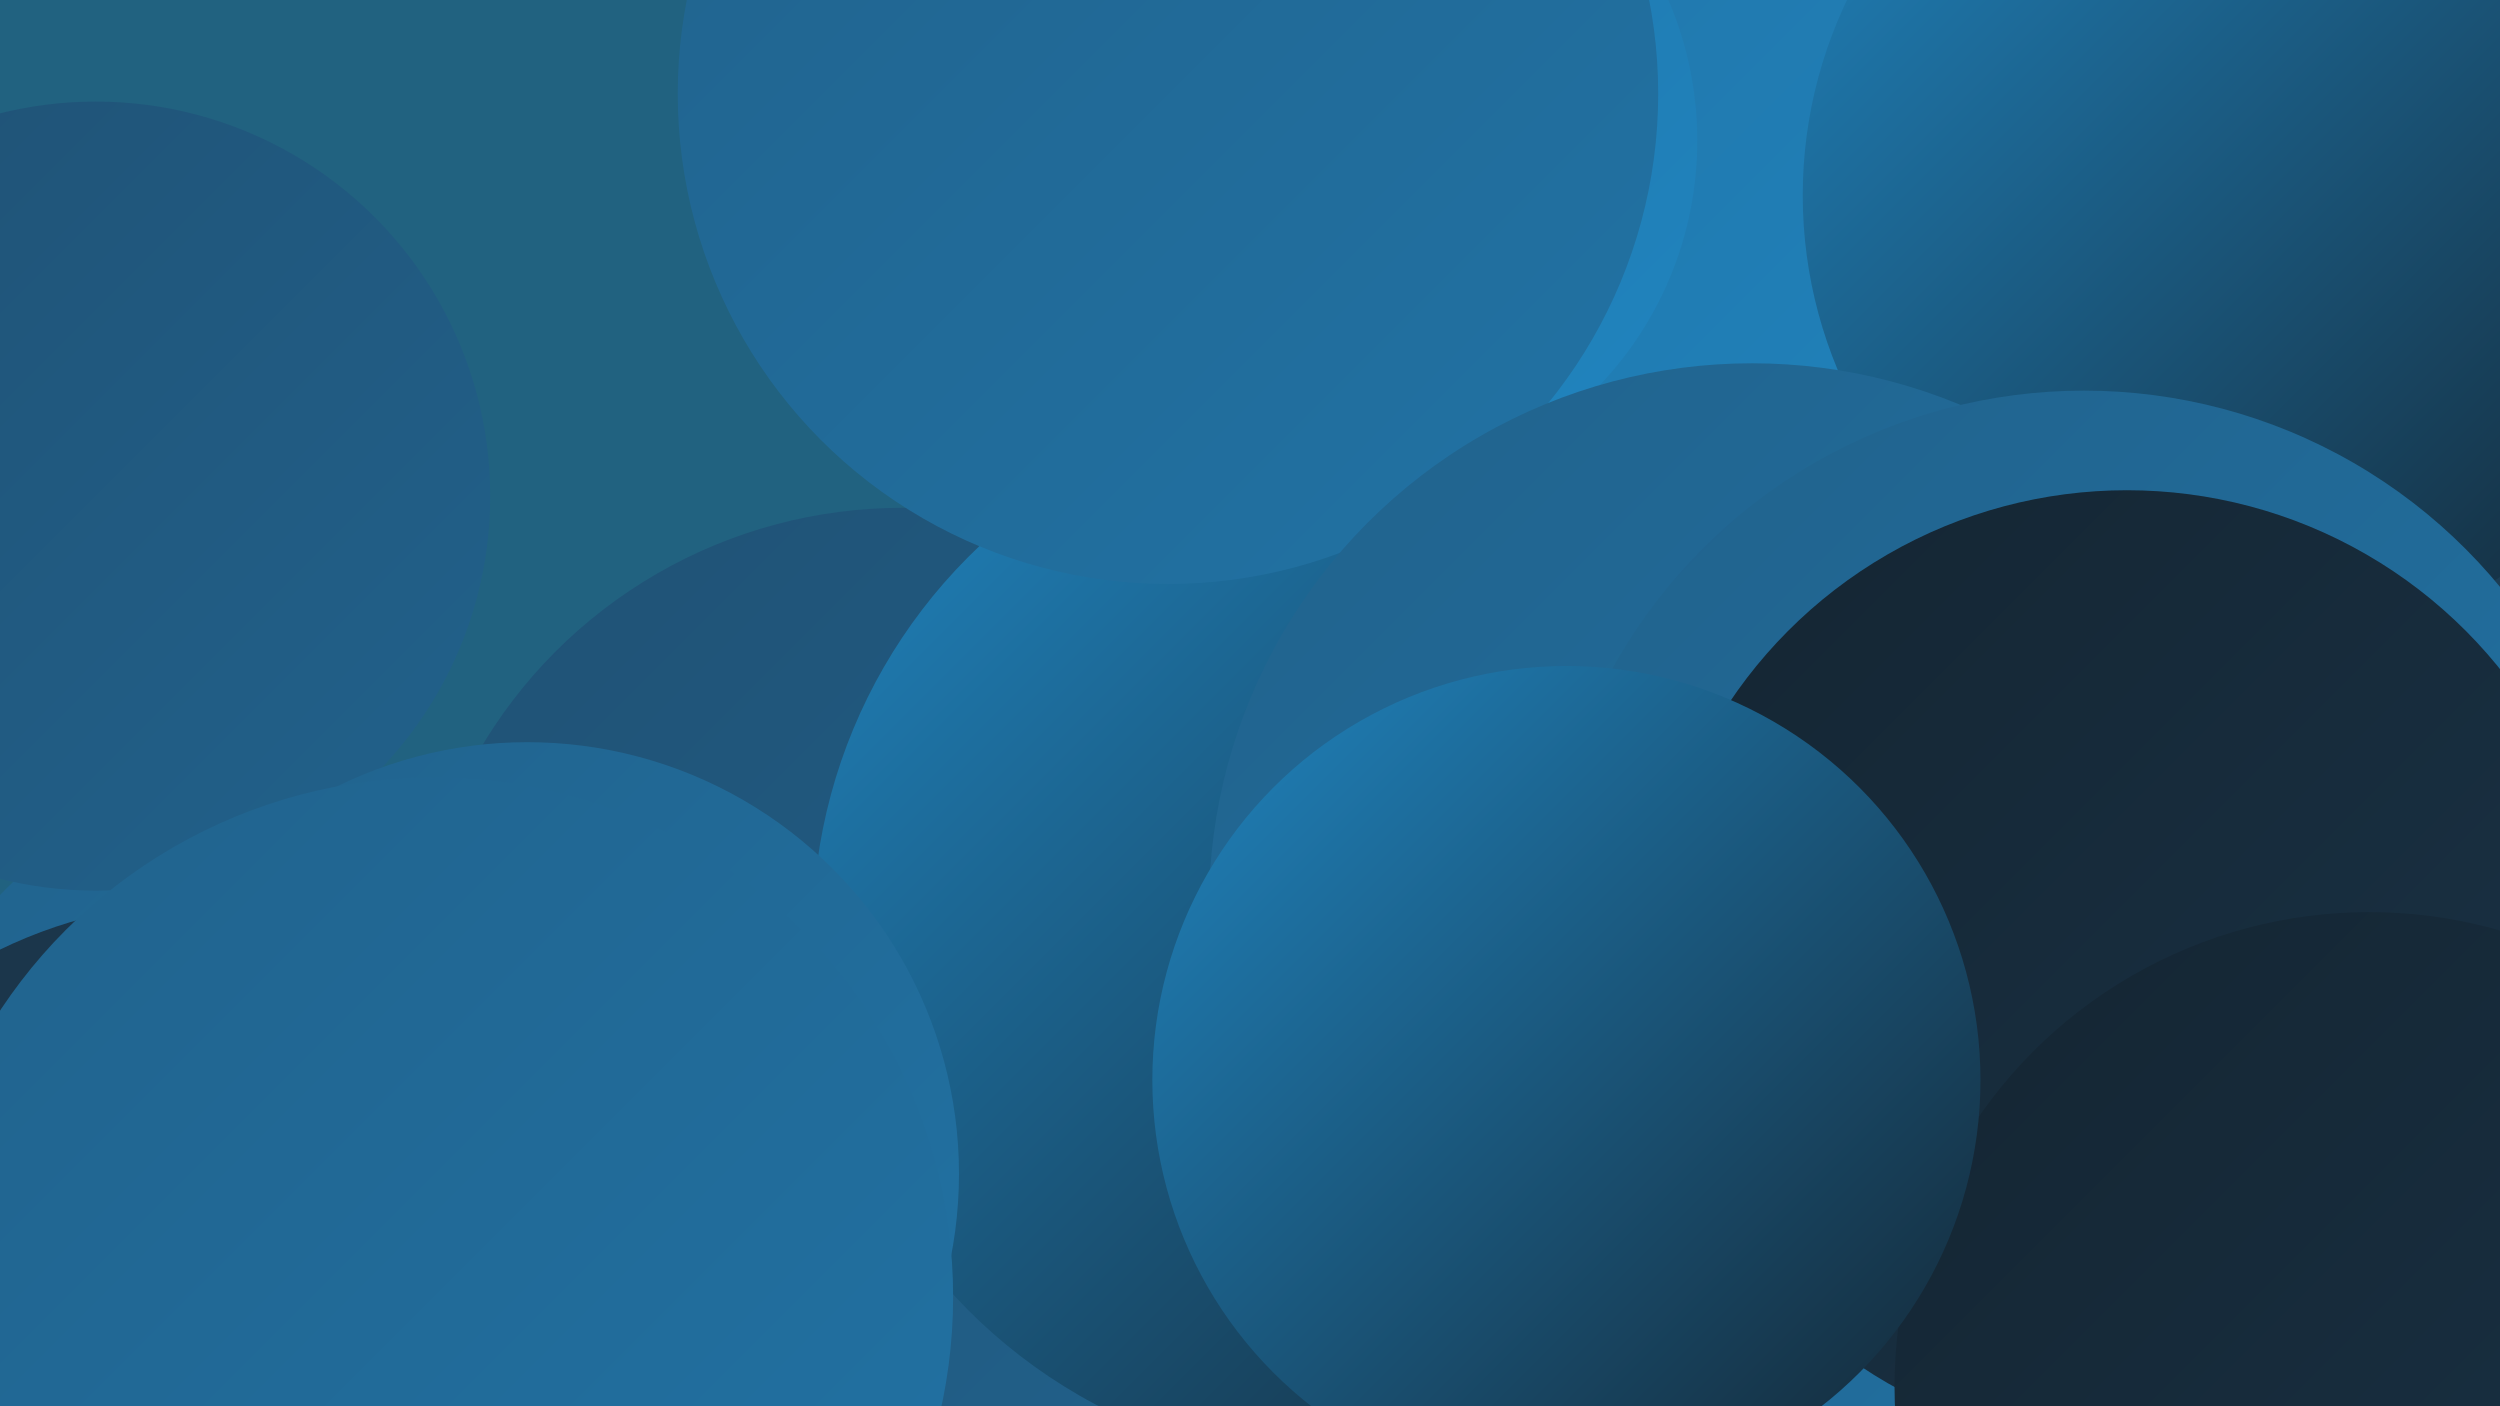
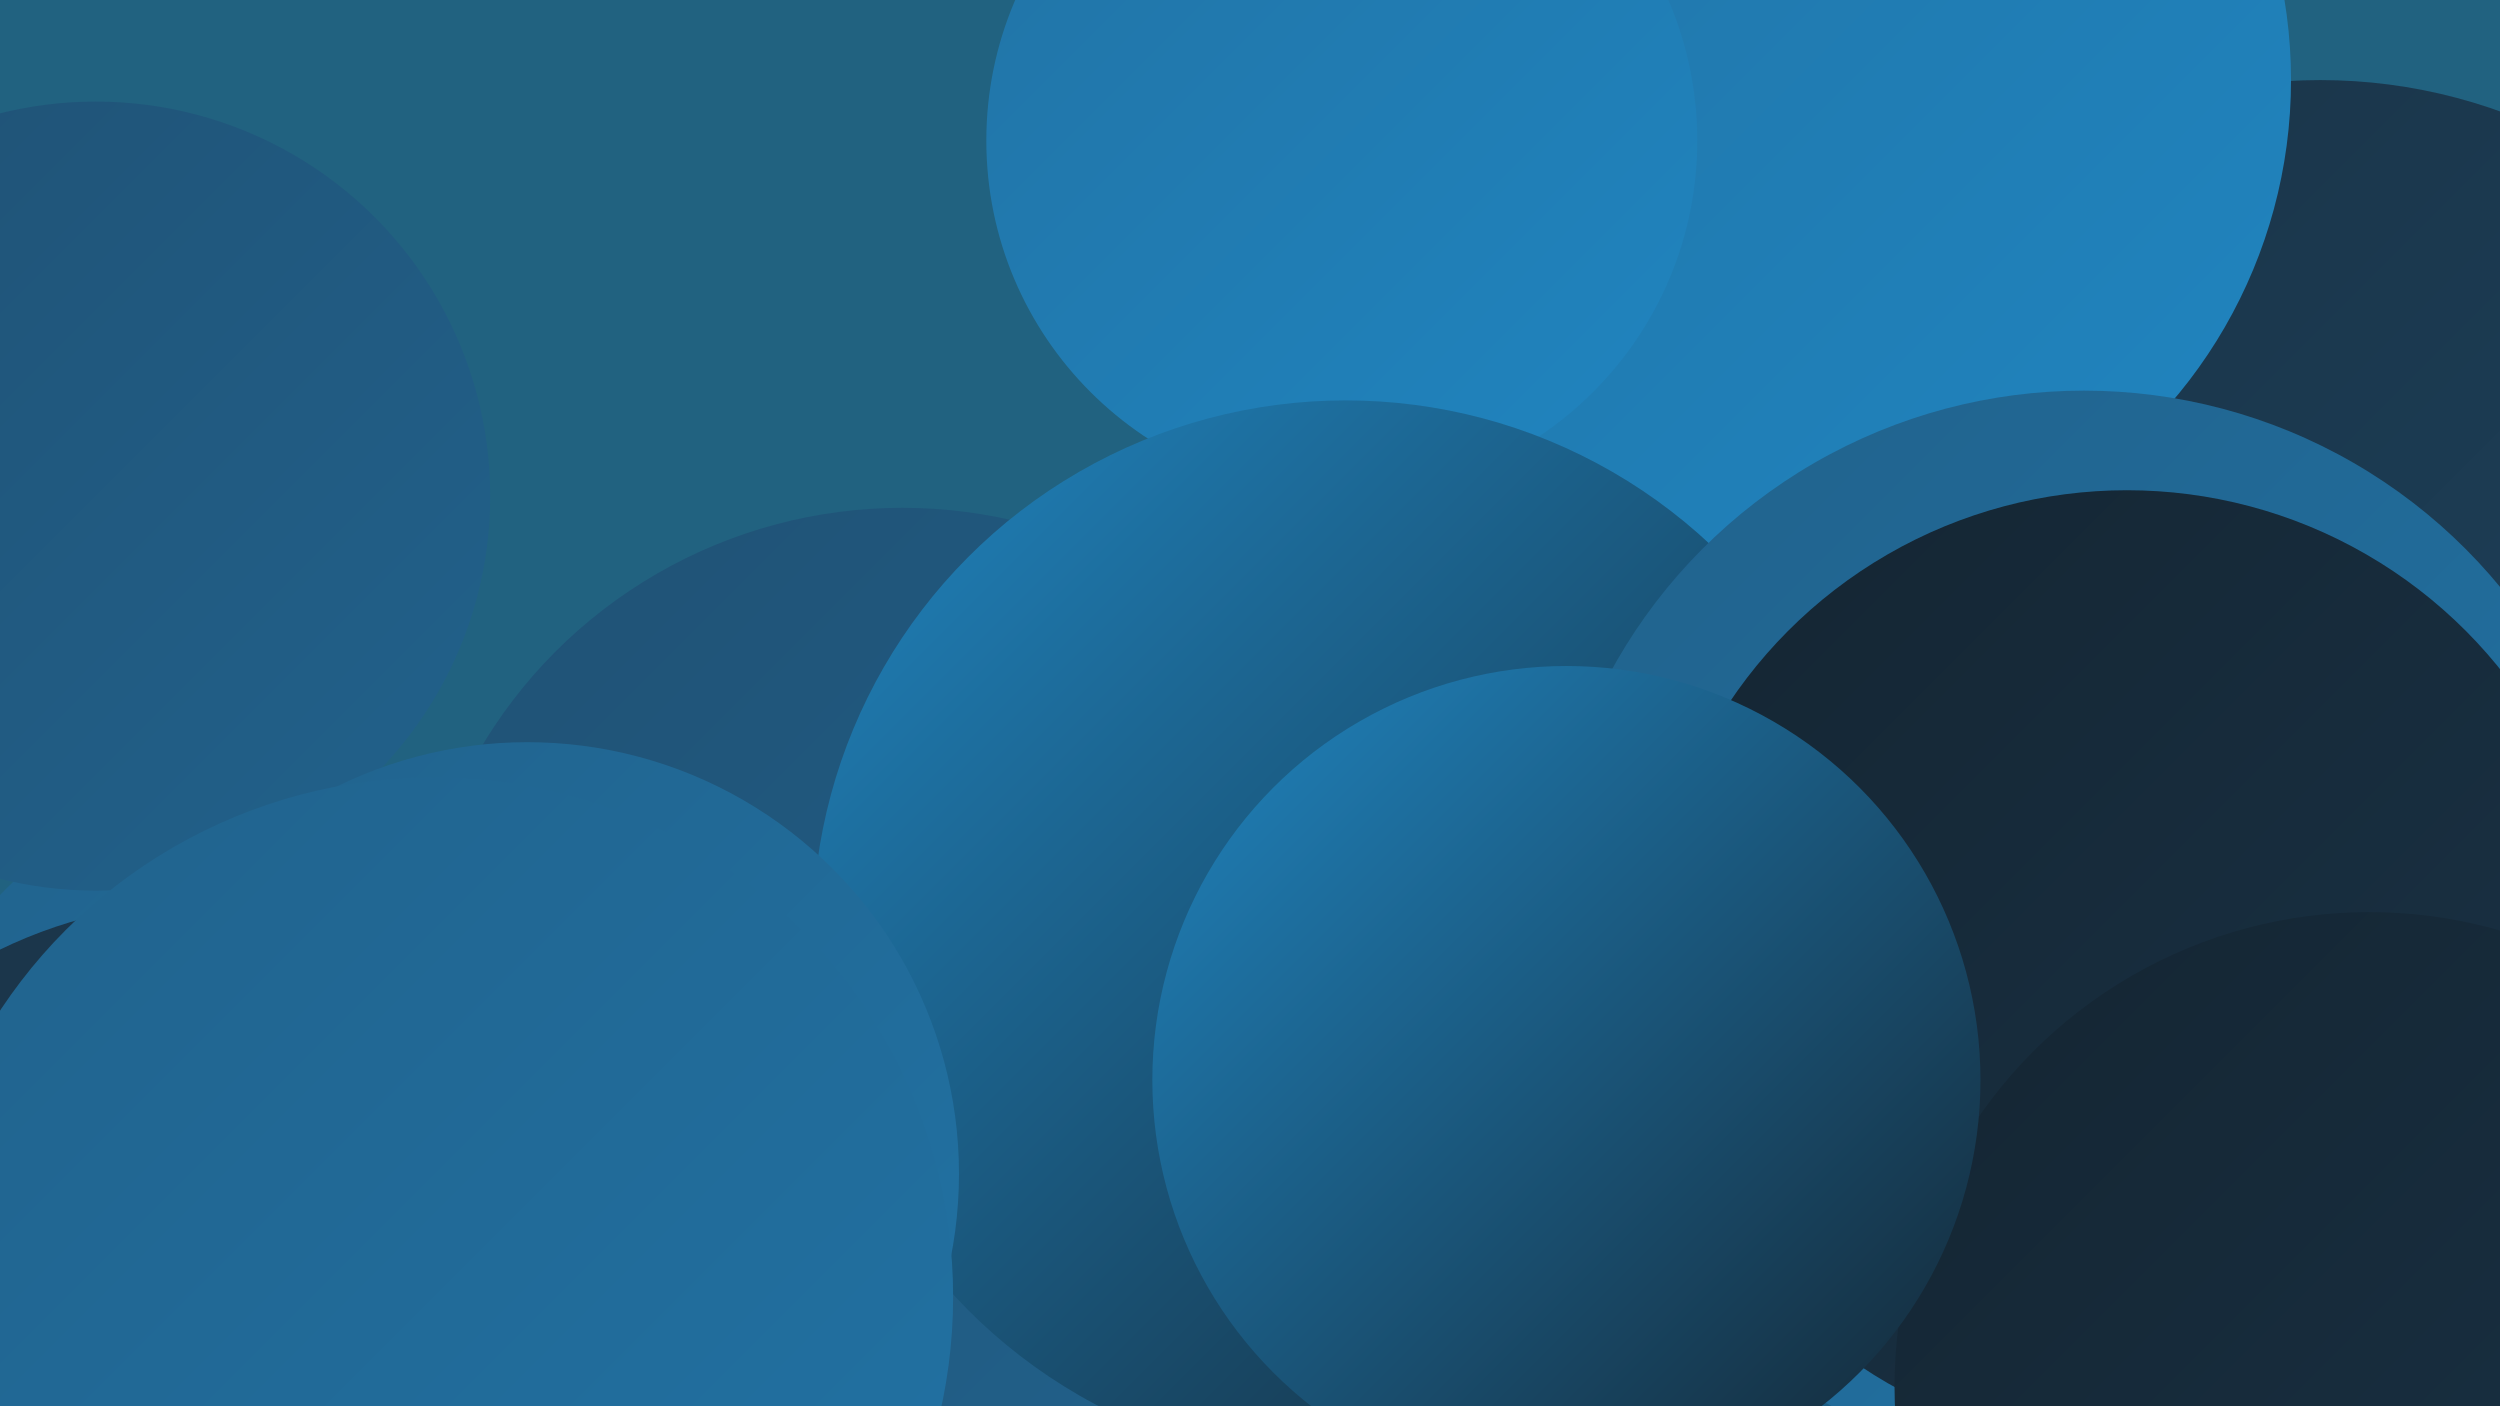
<svg xmlns="http://www.w3.org/2000/svg" width="1280" height="720">
  <defs>
    <linearGradient id="grad0" x1="0%" y1="0%" x2="100%" y2="100%">
      <stop offset="0%" style="stop-color:#142532;stop-opacity:1" />
      <stop offset="100%" style="stop-color:#1a3347;stop-opacity:1" />
    </linearGradient>
    <linearGradient id="grad1" x1="0%" y1="0%" x2="100%" y2="100%">
      <stop offset="0%" style="stop-color:#1a3347;stop-opacity:1" />
      <stop offset="100%" style="stop-color:#1d425c;stop-opacity:1" />
    </linearGradient>
    <linearGradient id="grad2" x1="0%" y1="0%" x2="100%" y2="100%">
      <stop offset="0%" style="stop-color:#1d425c;stop-opacity:1" />
      <stop offset="100%" style="stop-color:#205174;stop-opacity:1" />
    </linearGradient>
    <linearGradient id="grad3" x1="0%" y1="0%" x2="100%" y2="100%">
      <stop offset="0%" style="stop-color:#205174;stop-opacity:1" />
      <stop offset="100%" style="stop-color:#21628c;stop-opacity:1" />
    </linearGradient>
    <linearGradient id="grad4" x1="0%" y1="0%" x2="100%" y2="100%">
      <stop offset="0%" style="stop-color:#21628c;stop-opacity:1" />
      <stop offset="100%" style="stop-color:#2173a5;stop-opacity:1" />
    </linearGradient>
    <linearGradient id="grad5" x1="0%" y1="0%" x2="100%" y2="100%">
      <stop offset="0%" style="stop-color:#2173a5;stop-opacity:1" />
      <stop offset="100%" style="stop-color:#2085c0;stop-opacity:1" />
    </linearGradient>
    <linearGradient id="grad6" x1="0%" y1="0%" x2="100%" y2="100%">
      <stop offset="0%" style="stop-color:#2085c0;stop-opacity:1" />
      <stop offset="100%" style="stop-color:#142532;stop-opacity:1" />
    </linearGradient>
  </defs>
  <rect width="1280" height="720" fill="#216280" />
  <circle cx="1188" cy="313" r="272" fill="url(#grad1)" />
  <circle cx="153" cy="605" r="212" fill="url(#grad4)" />
  <circle cx="919" cy="603" r="240" fill="url(#grad3)" />
  <circle cx="462" cy="511" r="251" fill="url(#grad3)" />
  <circle cx="831" cy="235" r="210" fill="url(#grad1)" />
  <circle cx="49" cy="254" r="202" fill="url(#grad3)" />
  <circle cx="920" cy="41" r="253" fill="url(#grad5)" />
  <circle cx="1048" cy="692" r="250" fill="url(#grad6)" />
  <circle cx="105" cy="702" r="240" fill="url(#grad1)" />
  <circle cx="687" cy="72" r="182" fill="url(#grad5)" />
  <circle cx="689" cy="478" r="273" fill="url(#grad6)" />
  <circle cx="270" cy="601" r="221" fill="url(#grad4)" />
-   <circle cx="1155" cy="100" r="232" fill="url(#grad6)" />
-   <circle cx="598" cy="48" r="251" fill="url(#grad4)" />
  <circle cx="222" cy="664" r="266" fill="url(#grad4)" />
-   <circle cx="897" cy="464" r="278" fill="url(#grad4)" />
  <circle cx="1067" cy="476" r="276" fill="url(#grad4)" />
  <circle cx="1089" cy="496" r="245" fill="url(#grad0)" />
  <circle cx="1213" cy="710" r="243" fill="url(#grad0)" />
  <circle cx="802" cy="553" r="212" fill="url(#grad6)" />
</svg>